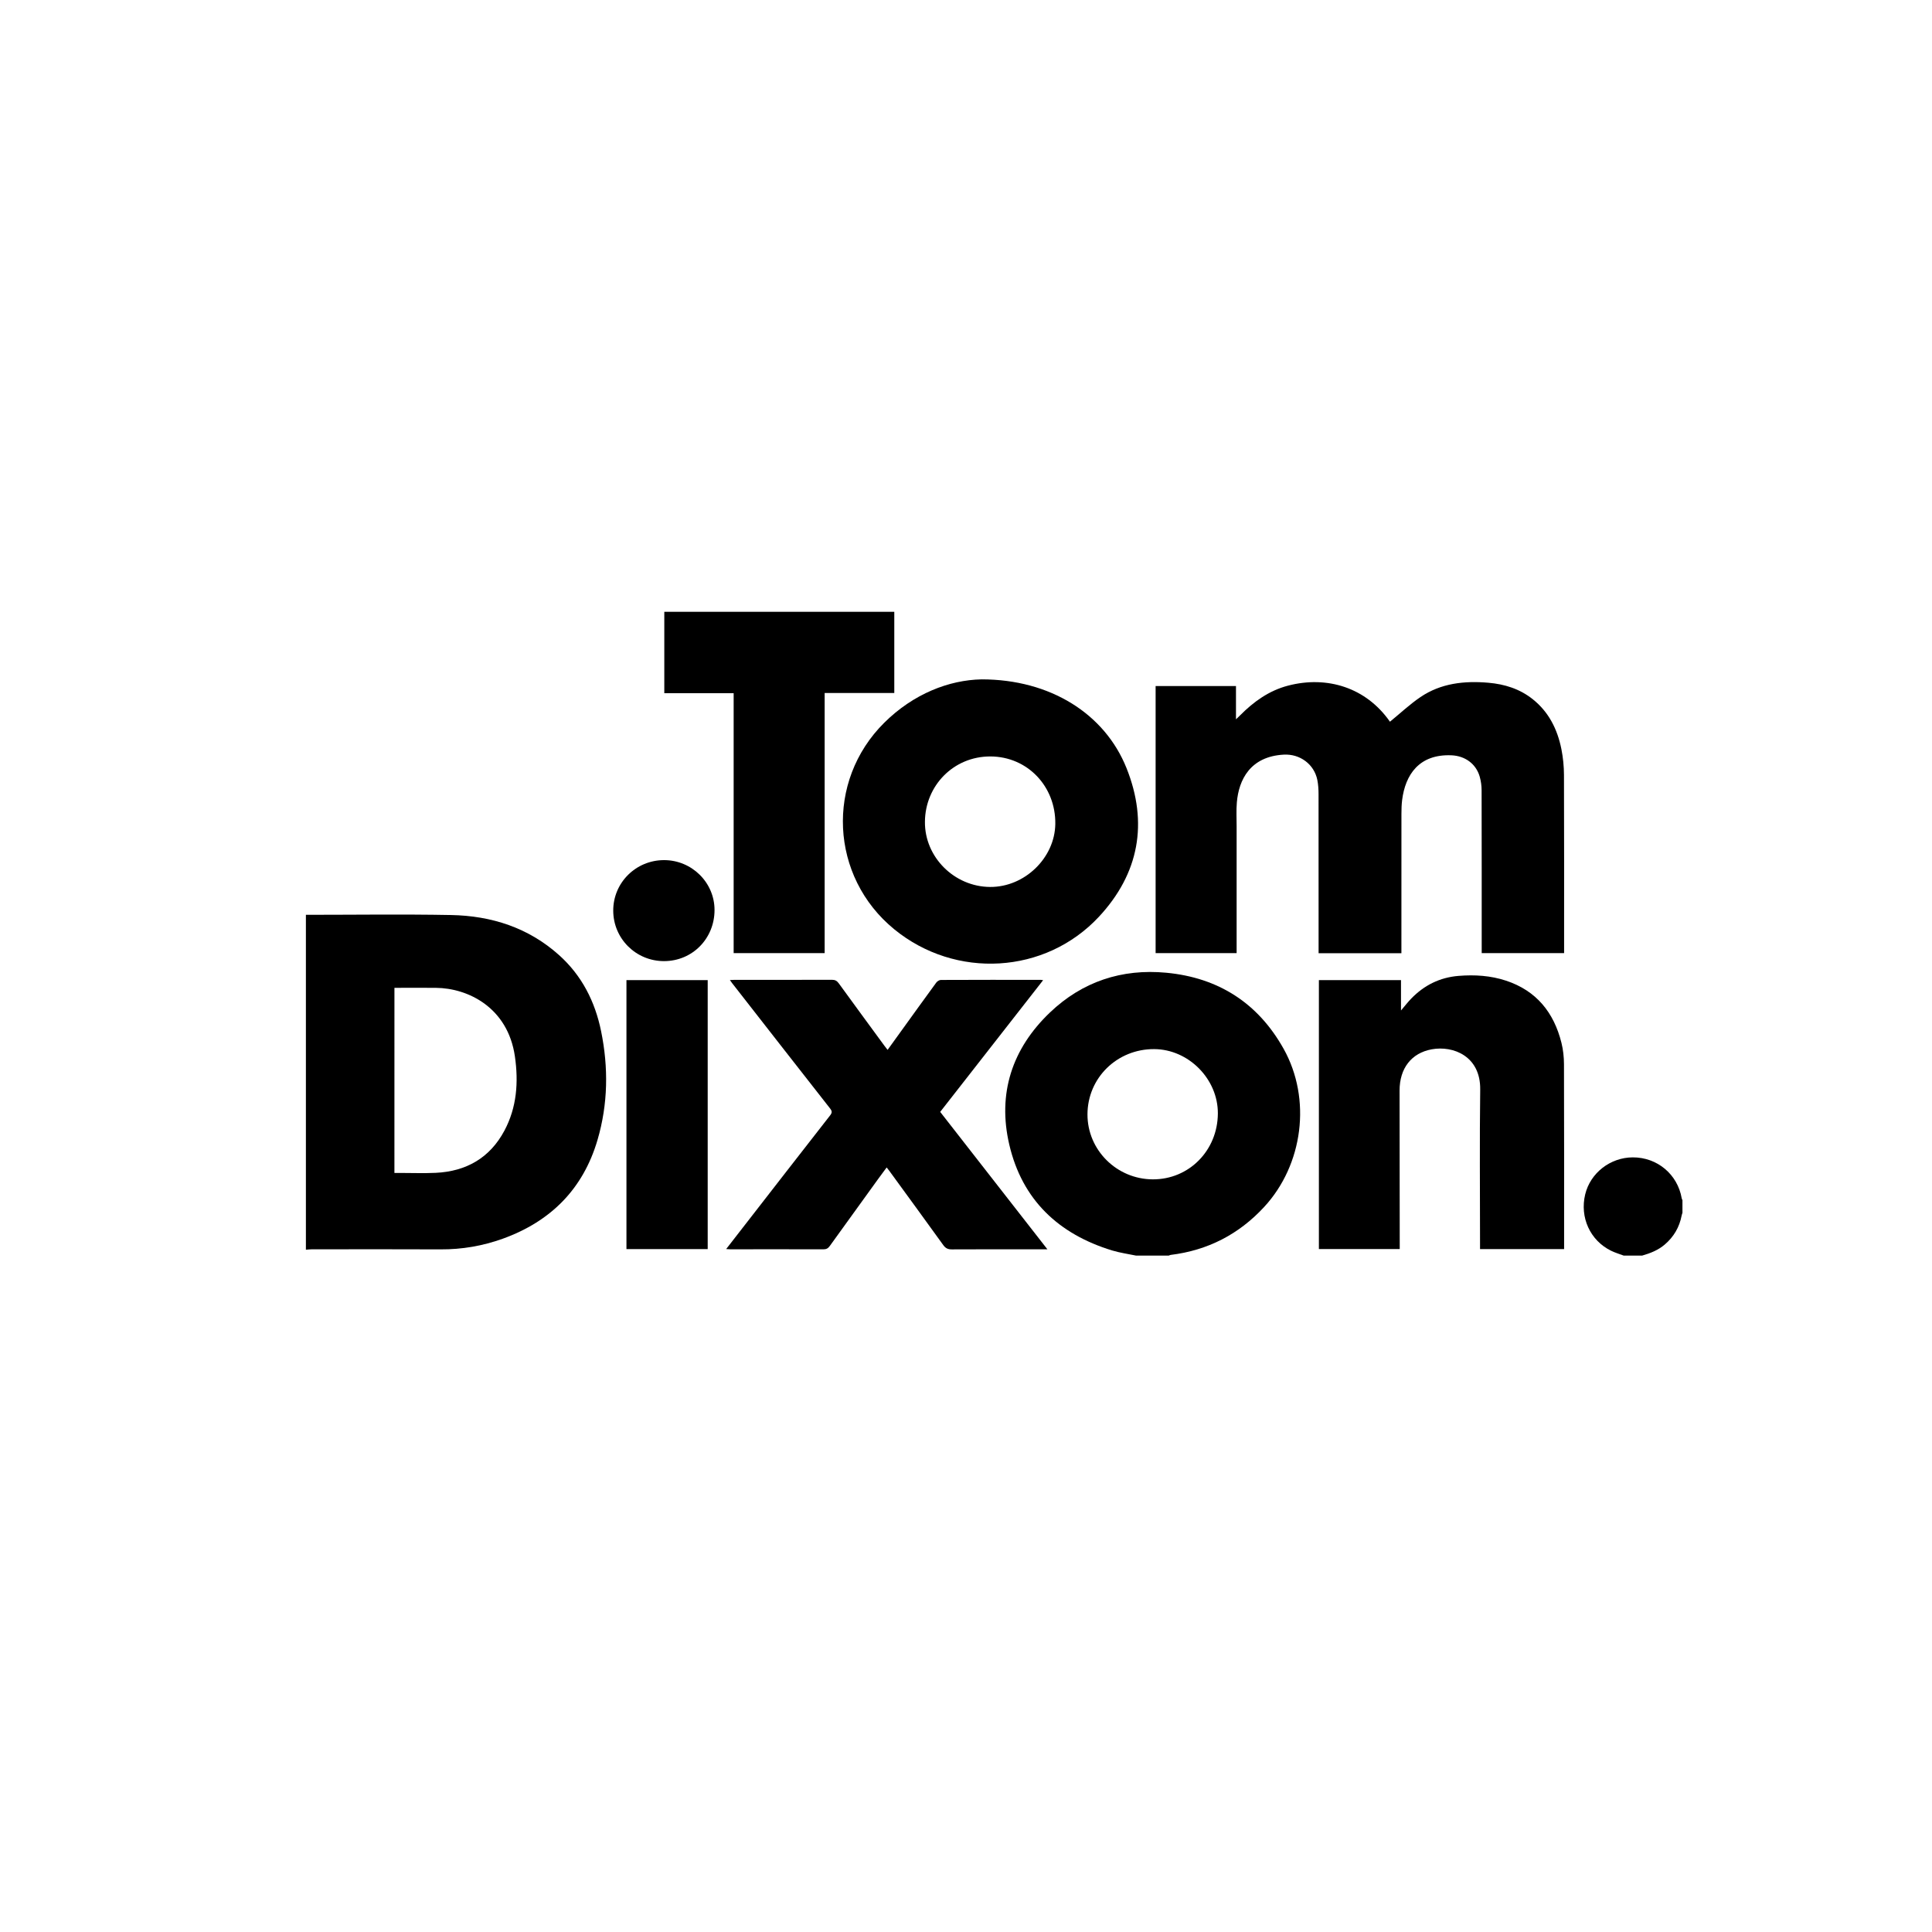
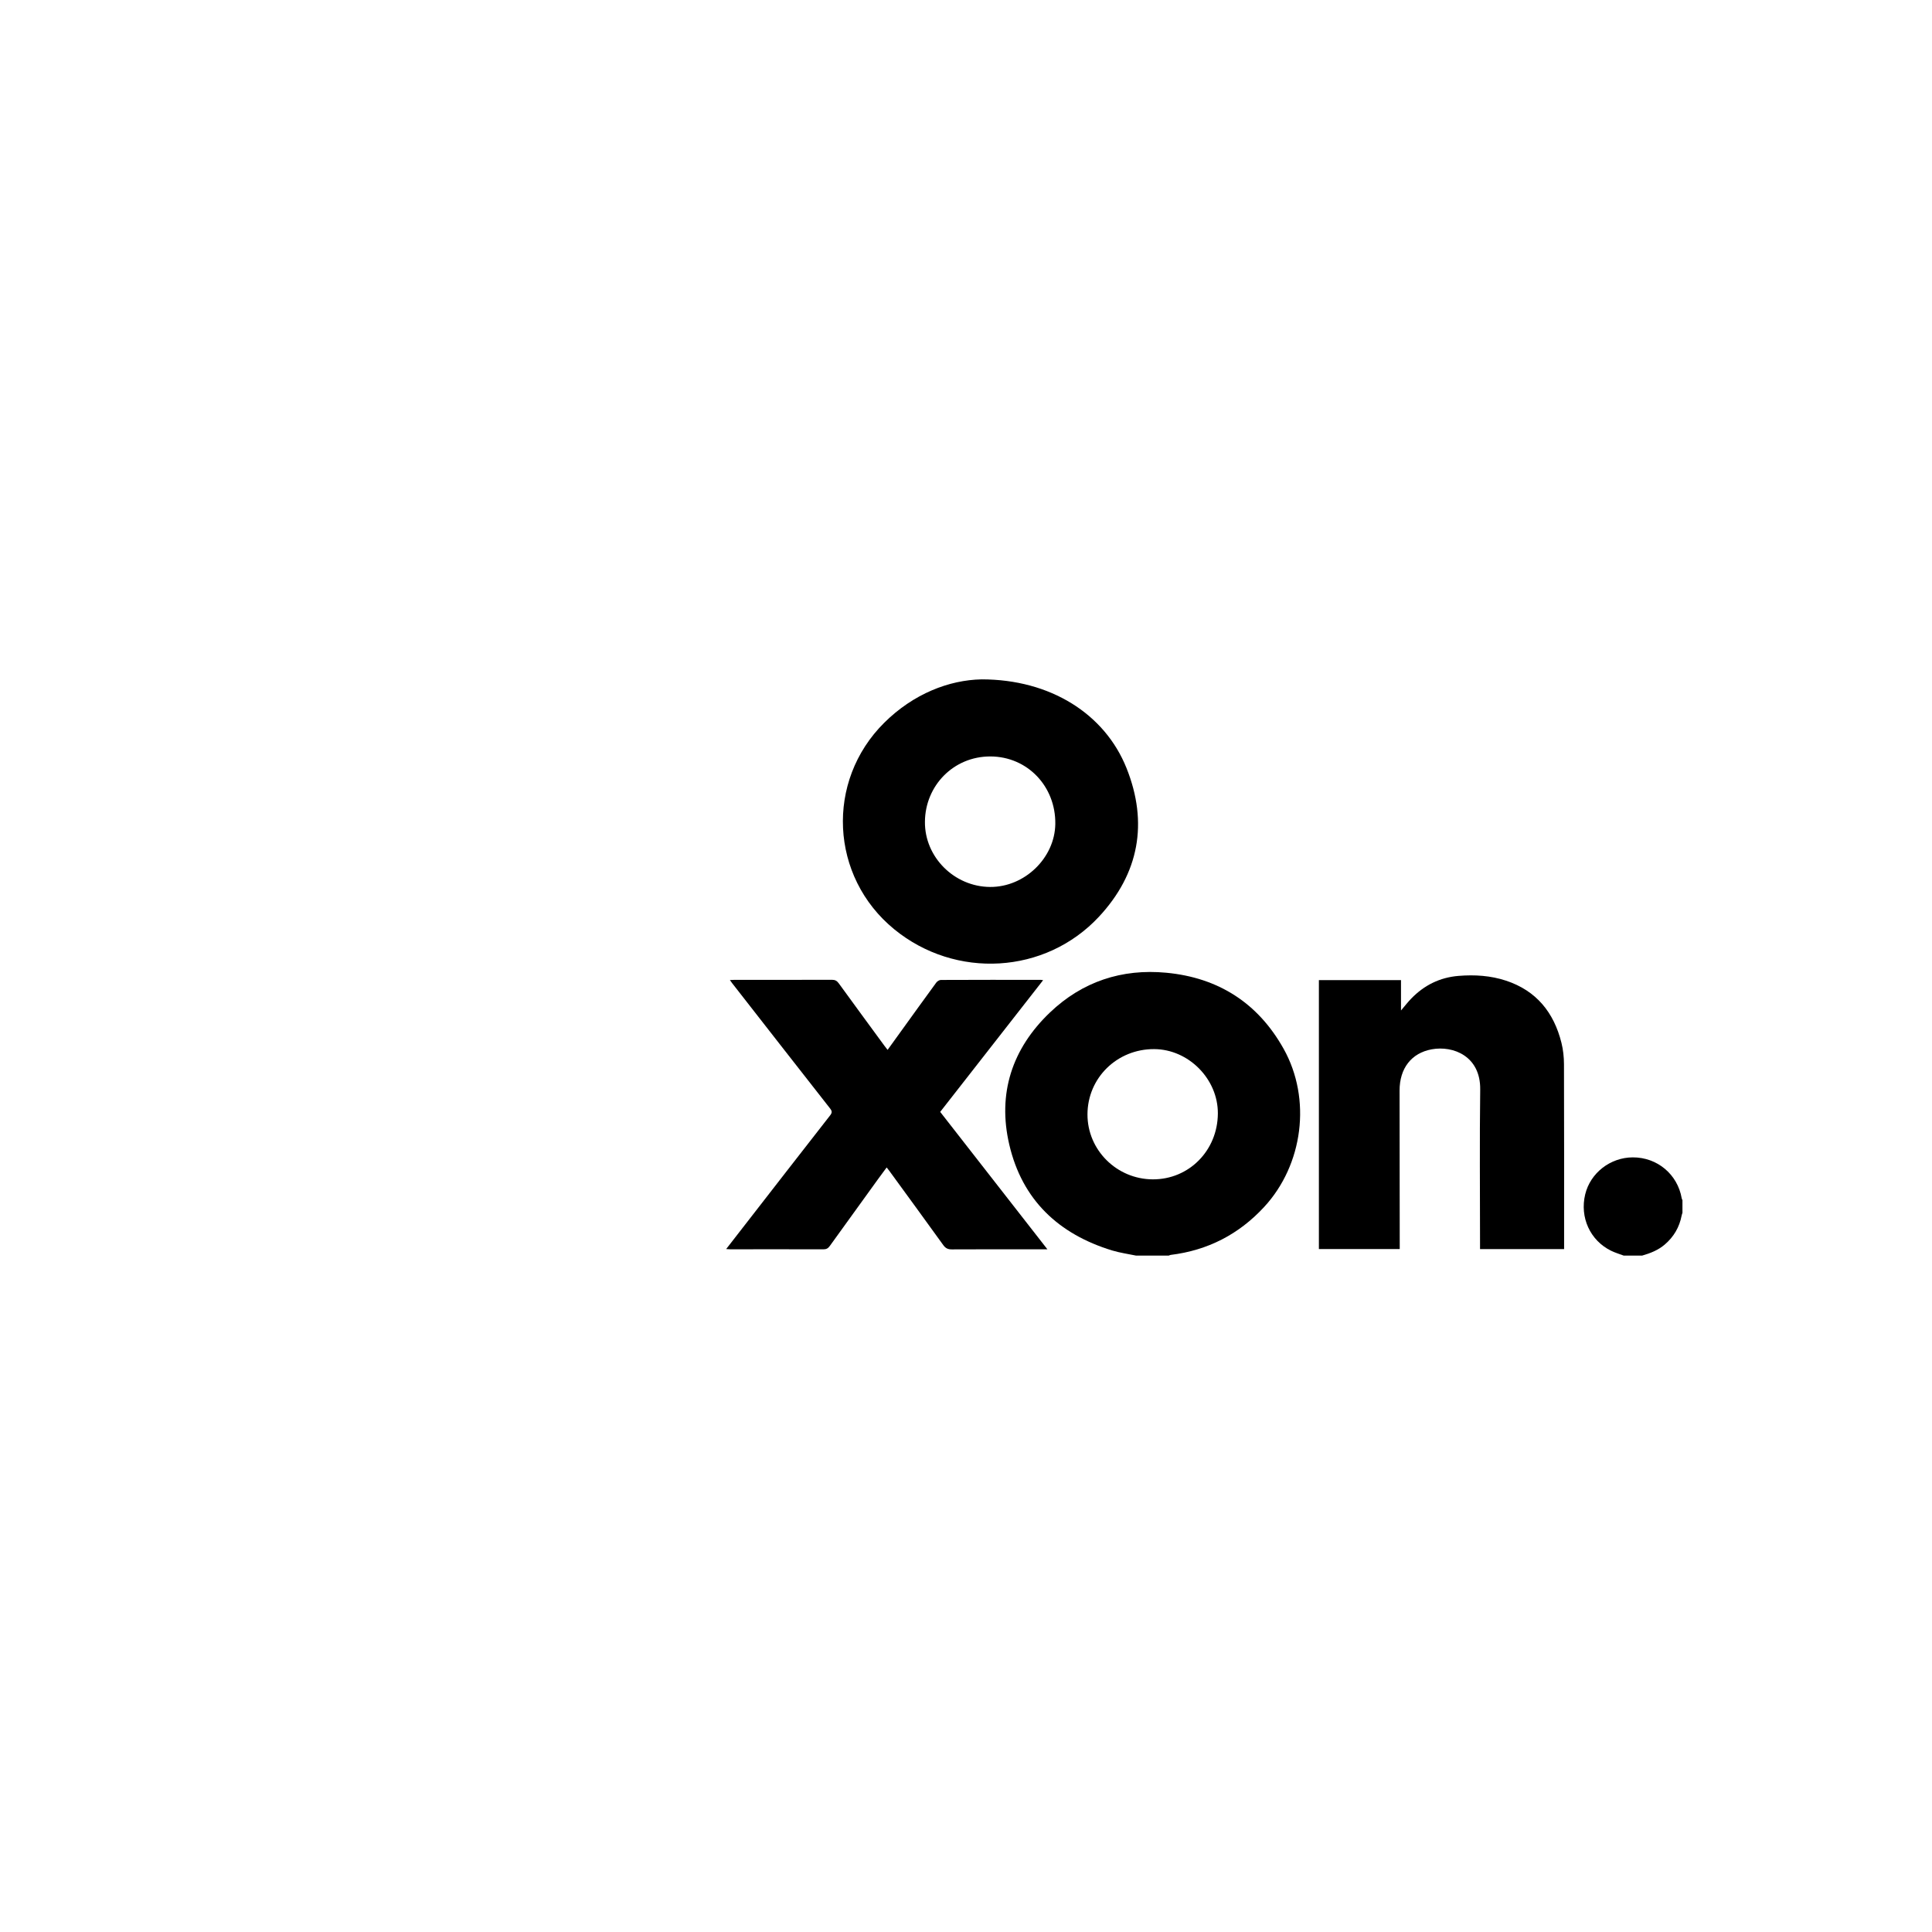
<svg xmlns="http://www.w3.org/2000/svg" version="1.1" id="Layer_2" x="0px" y="0px" width="240px" height="240px" viewBox="0 0 240 240" enable-background="new 0 0 240 240" xml:space="preserve">
  <g>
    <g>
-       <path fill-rule="evenodd" clip-rule="evenodd" d="M38,113.641c6.01,0,12.021-0.086,18.029,0.027    c5.014,0.094,9.607,1.56,13.42,4.978c2.83,2.536,4.47,5.771,5.221,9.448c0.924,4.524,0.861,9.051-0.441,13.498    c-1.788,6.106-5.816,10.132-11.758,12.279c-2.5,0.903-5.082,1.346-7.752,1.33c-5.35-0.028-10.7-0.009-16.049-0.006    c-0.224,0-0.447,0.032-0.67,0.049C38,141.376,38,127.509,38,113.641z M48.996,145.706c0.235,0,0.438,0,0.643,0    c1.494,0,2.991,0.058,4.482-0.012c3.793-0.176,6.731-1.856,8.536-5.235c1.545-2.891,1.767-6.03,1.306-9.225    c-0.878-6.08-5.822-8.486-9.812-8.52c-1.529-0.014-3.058-0.003-4.587-0.003c-0.184,0-0.369,0-0.566,0    C48.996,130.399,48.996,138.019,48.996,145.706z" />
      <path fill-rule="evenodd" clip-rule="evenodd" d="M141.122,155.974c-0.996-0.209-2.016-0.345-2.983-0.642    c-6.658-2.037-11.165-6.292-12.762-13.141c-1.481-6.355,0.344-11.919,5.045-16.41c4.021-3.841,8.933-5.468,14.463-4.944    c6.465,0.612,11.389,3.761,14.57,9.446c3.49,6.237,2.43,14.414-2.43,19.665c-3.146,3.398-7.005,5.376-11.597,5.941    c-0.083,0.011-0.161,0.056-0.239,0.084C143.832,155.974,142.477,155.974,141.122,155.974z M143.205,146.503    c4.5,0.017,8.057-3.585,8.082-8.184c0.023-4.275-3.634-7.973-7.907-7.995c-4.607-0.023-8.279,3.569-8.29,8.108    C135.08,142.862,138.726,146.487,143.205,146.503z" />
-       <path fill-rule="evenodd" clip-rule="evenodd" d="M111.092,76c0,3.348,0,6.696,0,10.087c-2.903,0-5.746,0-8.651,0    c0,10.787,0,21.531,0,32.313c-3.784,0-7.506,0-11.304,0c0-10.752,0-21.484,0-32.288c-2.892,0-5.71,0-8.615,0    c0-3.418,0-6.765,0-10.112C92.046,76,101.569,76,111.092,76z" />
      <path fill-rule="evenodd" clip-rule="evenodd" d="M201.702,155.974c-0.528-0.2-1.078-0.358-1.581-0.608    c-2.593-1.279-3.891-4.142-3.203-6.995c0.644-2.665,3.116-4.589,5.913-4.599c3.038-0.01,5.566,2.108,6.078,5.089    c0.015,0.08,0.06,0.154,0.091,0.232c0,0.521,0,1.042,0,1.563c-0.033,0.114-0.078,0.227-0.101,0.344    c-0.276,1.446-0.976,2.641-2.095,3.599c-0.819,0.703-1.792,1.083-2.809,1.375C203.231,155.974,202.466,155.974,201.702,155.974z" />
-       <path fill-rule="evenodd" clip-rule="evenodd" d="M172.667,89.652c1.284-1.049,2.465-2.163,3.79-3.061    c2.548-1.725,5.45-2.036,8.441-1.778c2.009,0.174,3.877,0.757,5.483,2.028c2.019,1.599,3.091,3.763,3.584,6.227    c0.208,1.048,0.314,2.134,0.318,3.203c0.027,7.142,0.016,14.284,0.016,21.426c0,0.223,0,0.446,0,0.705c-3.411,0-6.789,0-10.236,0    c0-0.227,0-0.446,0-0.665c0-6.517,0.004-13.033-0.012-19.549c0-0.566-0.078-1.15-0.231-1.694c-0.452-1.608-1.829-2.599-3.52-2.668    c-4.032-0.164-5.729,2.436-6.122,5.556c-0.07,0.566-0.086,1.143-0.086,1.715c-0.008,5.526-0.004,11.052-0.004,16.578    c0,0.238,0,0.476,0,0.737c-3.439,0-6.823,0-10.287,0c0-0.16,0-0.323,0-0.486c0-6.43,0.004-12.86-0.006-19.289    c0-0.587-0.038-1.186-0.153-1.759c-0.398-1.95-2.166-3.24-4.154-3.135c-4.2,0.223-5.603,3.149-5.841,5.922    c-0.086,0.983-0.029,1.98-0.029,2.97c-0.002,5.057,0,10.113,0,15.17c0,0.188,0,0.377,0,0.597c-3.374,0-6.699,0-10.063,0    c0-11.053,0-22.11,0-33.18c3.319,0,6.629,0,9.983,0c0,1.359,0,2.672,0,4.135c0.233-0.225,0.377-0.357,0.515-0.496    c1.688-1.702,3.594-3.07,5.944-3.686c4.869-1.275,9.706,0.246,12.646,4.45C172.673,89.667,172.714,89.702,172.667,89.652z" />
      <path fill-rule="evenodd" clip-rule="evenodd" d="M121.936,84.393c8.537-0.001,15.306,4.282,18.004,11.025    c2.72,6.797,1.56,13.095-3.409,18.444c-6.682,7.192-17.841,7.79-25.442,1.579c-7.99-6.529-8.567-18.405-1.238-25.667    C113.484,86.173,117.906,84.471,121.936,84.393z M114.899,102.071c-0.051,4.385,3.633,8.078,8.091,8.11    c4.289,0.031,8.049-3.603,8.104-7.832c0.059-4.651-3.447-8.365-8.059-8.38C118.442,93.955,114.934,97.608,114.899,102.071z" />
      <path fill-rule="evenodd" clip-rule="evenodd" d="M174.037,121.753c0,1.271,0,2.477,0,3.771c0.468-0.545,0.843-1.038,1.273-1.479    c1.606-1.655,3.545-2.625,5.868-2.816c2.011-0.164,3.994-0.041,5.913,0.595c3.763,1.244,5.938,3.952,6.876,7.712    c0.216,0.865,0.314,1.781,0.316,2.676c0.025,7.436,0.016,14.871,0.016,22.308c0,0.205,0,0.41,0,0.645c-3.494,0-6.942,0-10.444,0    c0-0.268,0-0.507,0-0.747c0-6.358-0.062-12.718,0.021-19.075c0.053-4.141-3.349-5.481-6.025-4.993    c-2.516,0.459-3.993,2.355-3.991,5.13c0.009,6.358,0.013,12.717,0.019,19.076c0,0.189,0,0.379,0,0.604c-3.353,0-6.678,0-10.042,0    c0-11.126,0-22.25,0-33.405C167.229,121.753,170.589,121.753,174.037,121.753z" />
      <path fill-rule="evenodd" clip-rule="evenodd" d="M130.113,155.195c-0.449,0-0.789,0-1.131,0    c-3.578-0.001-7.158-0.011-10.738,0.009c-0.486,0.003-0.781-0.136-1.068-0.535c-2.221-3.086-4.467-6.153-6.707-9.228    c-0.09-0.123-0.188-0.24-0.326-0.415c-0.39,0.528-0.76,1.022-1.122,1.522c-1.984,2.742-3.97,5.485-5.943,8.235    c-0.212,0.296-0.43,0.415-0.808,0.414c-3.857-0.016-7.714-0.005-11.572-0.004c-0.135,0-0.271-0.017-0.49-0.031    c0.706-0.909,1.371-1.767,2.037-2.624c3.623-4.663,7.241-9.328,10.876-13.98c0.271-0.347,0.245-0.543-0.017-0.875    c-4.063-5.178-8.11-10.368-12.16-15.556c-0.081-0.104-0.155-0.216-0.274-0.382c0.239-0.011,0.406-0.024,0.573-0.024    c4.031,0,8.062,0.007,12.093-0.008c0.393-0.001,0.63,0.123,0.858,0.438c1.876,2.586,3.768,5.161,5.657,7.737    c0.119,0.163,0.246,0.32,0.409,0.532c0.585-0.81,1.13-1.565,1.675-2.321c1.454-2.014,2.901-4.031,4.369-6.035    c0.122-0.165,0.377-0.33,0.572-0.331c4.136-0.019,8.27-0.015,12.407-0.013c0.066,0,0.131,0.018,0.296,0.044    c-4.277,5.473-8.512,10.895-12.784,16.36C121.211,143.784,125.626,149.442,130.113,155.195z" />
-       <path fill-rule="evenodd" clip-rule="evenodd" d="M87.913,155.168c-3.351,0-6.699,0-10.093,0c0-11.134,0-22.258,0-33.414    c3.367,0,6.714,0,10.093,0C87.913,132.883,87.913,144.012,87.913,155.168z" />
-       <path fill-rule="evenodd" clip-rule="evenodd" d="M82.486,106.847c3.448-0.006,6.272,2.78,6.276,6.188    c0.003,3.56-2.75,6.353-6.266,6.359c-3.494,0.007-6.311-2.79-6.318-6.271C76.17,109.653,78.985,106.852,82.486,106.847z" />
    </g>
    <rect fill-rule="evenodd" clip-rule="evenodd" fill="none" width="240" height="240" />
  </g>
</svg>